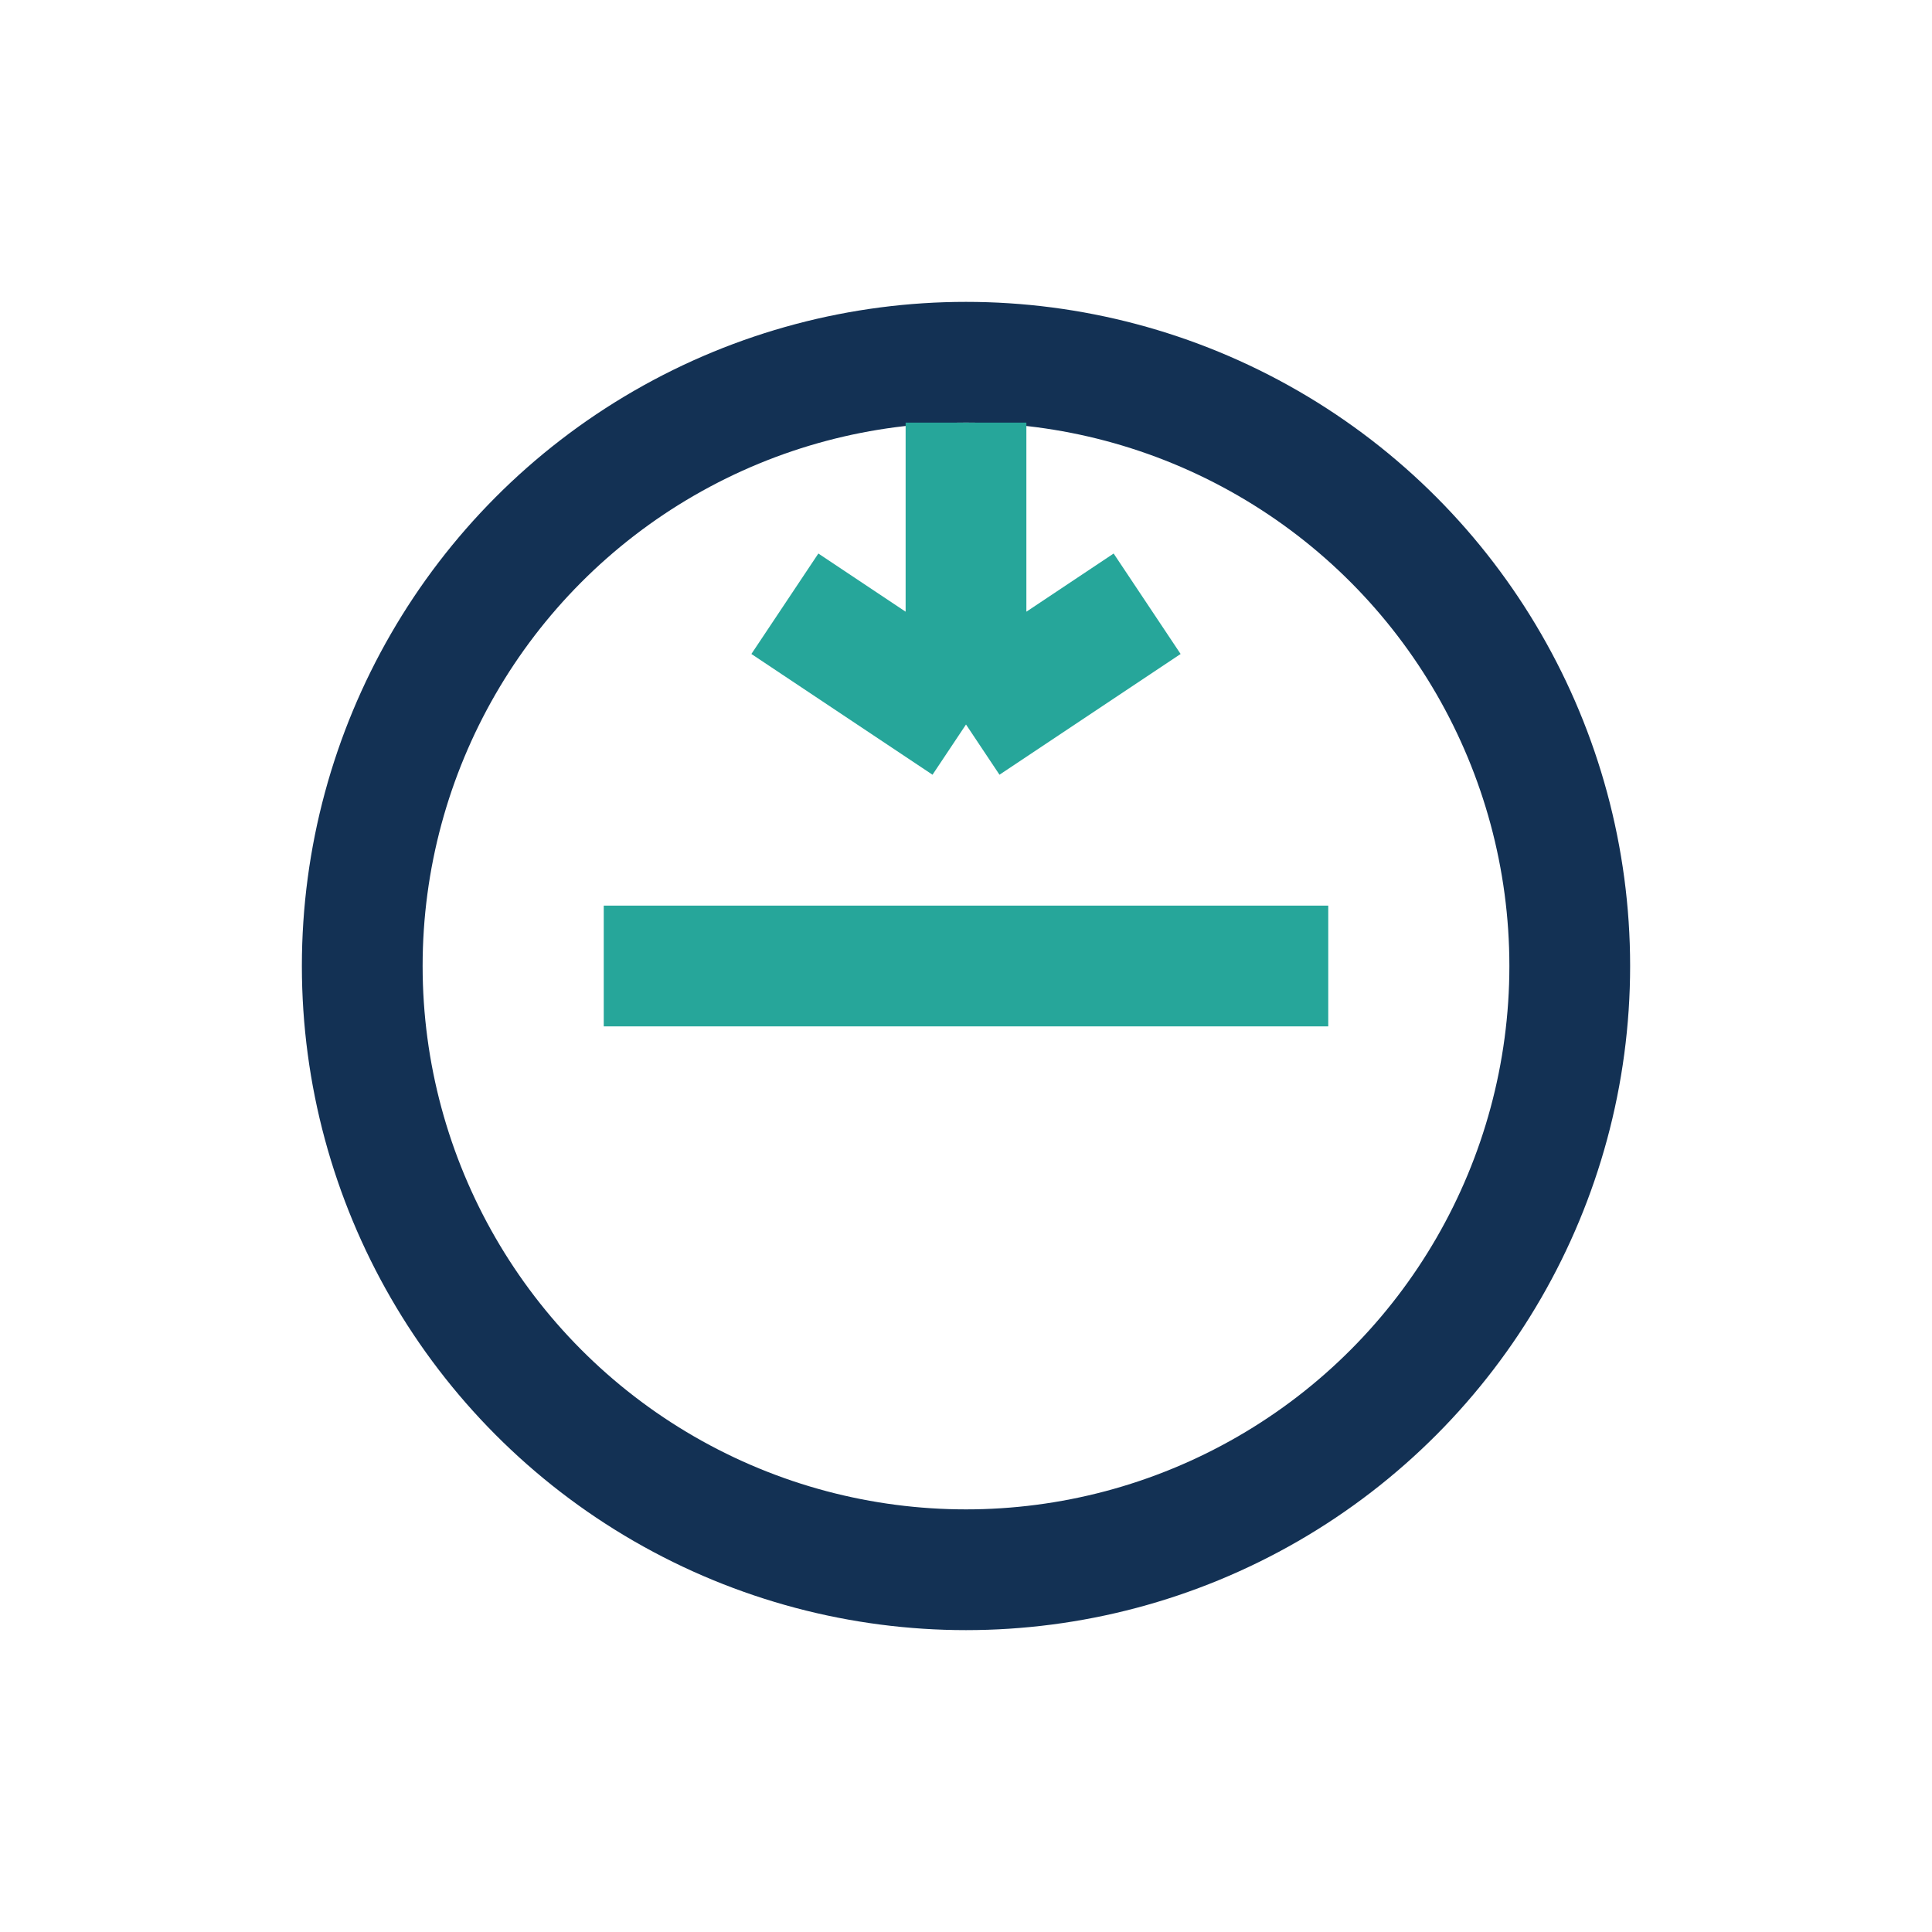
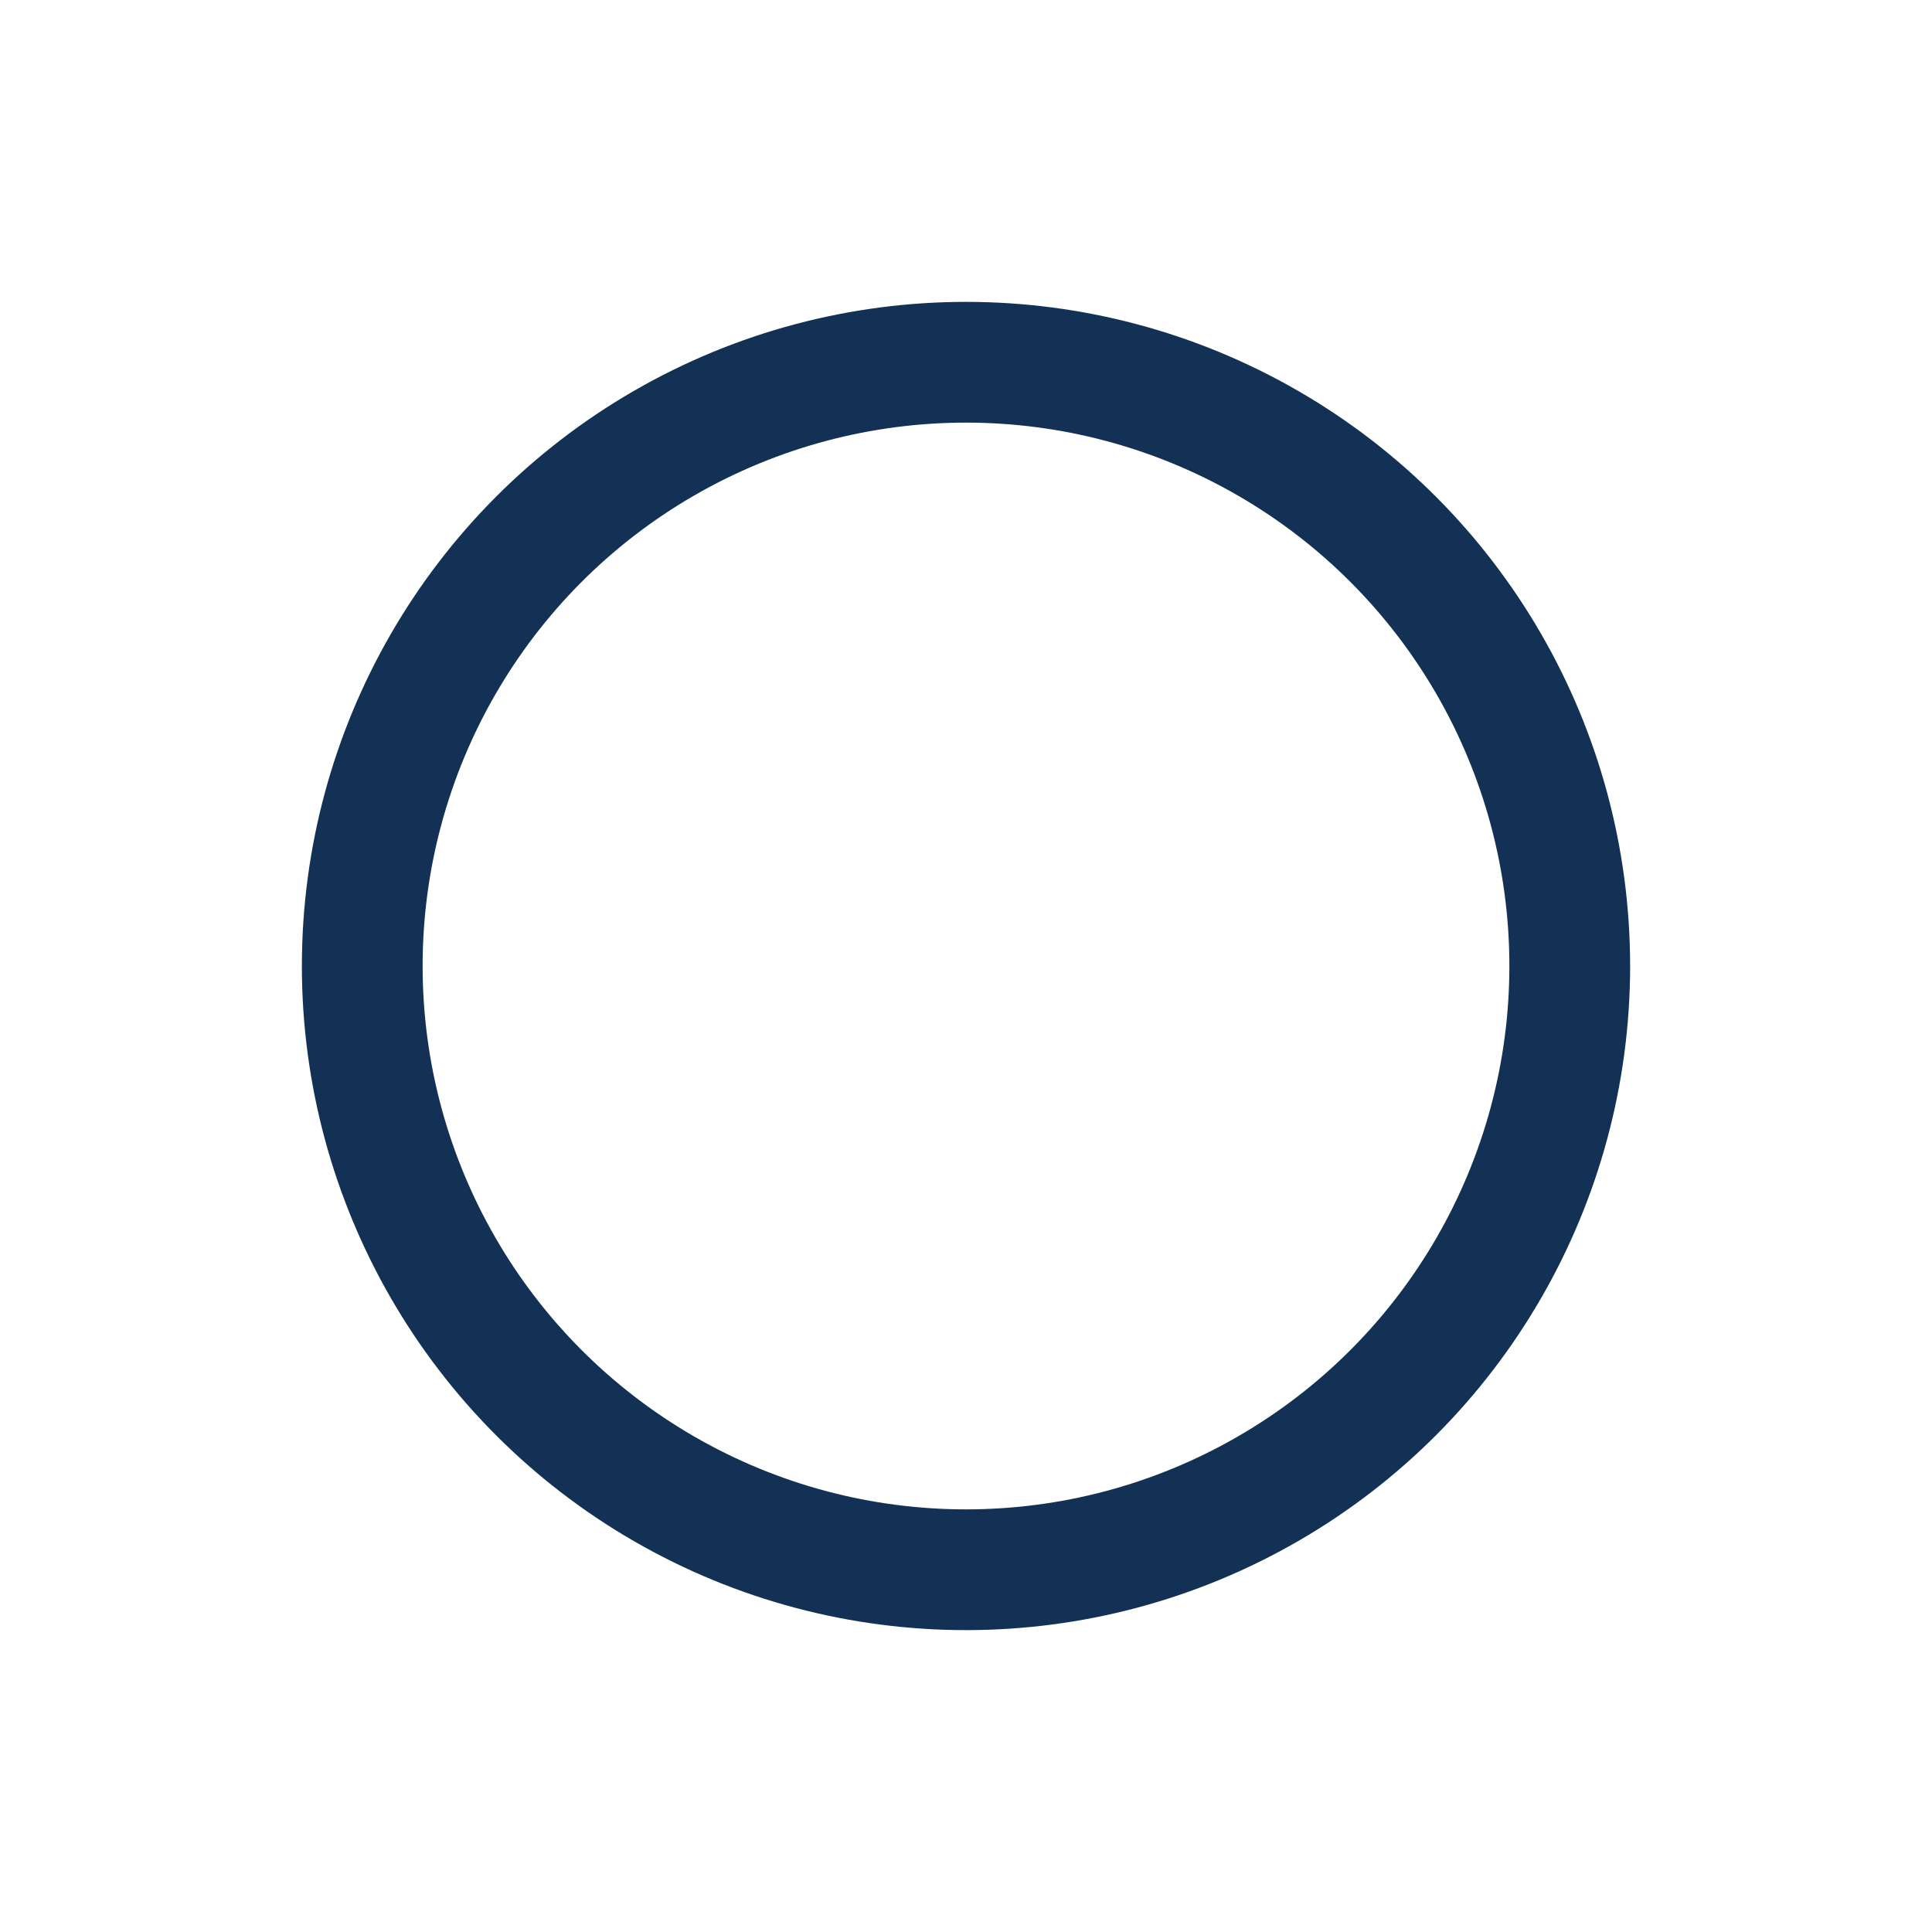
<svg xmlns="http://www.w3.org/2000/svg" width="32" height="32" viewBox="0 0 32 32">
  <circle cx="16" cy="16" r="10" fill="none" stroke="#133154" stroke-width="2" />
-   <path d="M10 16h12M16 7v5m0 0l3-2m-3 2l-3-2" stroke="#26A69A" stroke-width="2" fill="none" />
</svg>